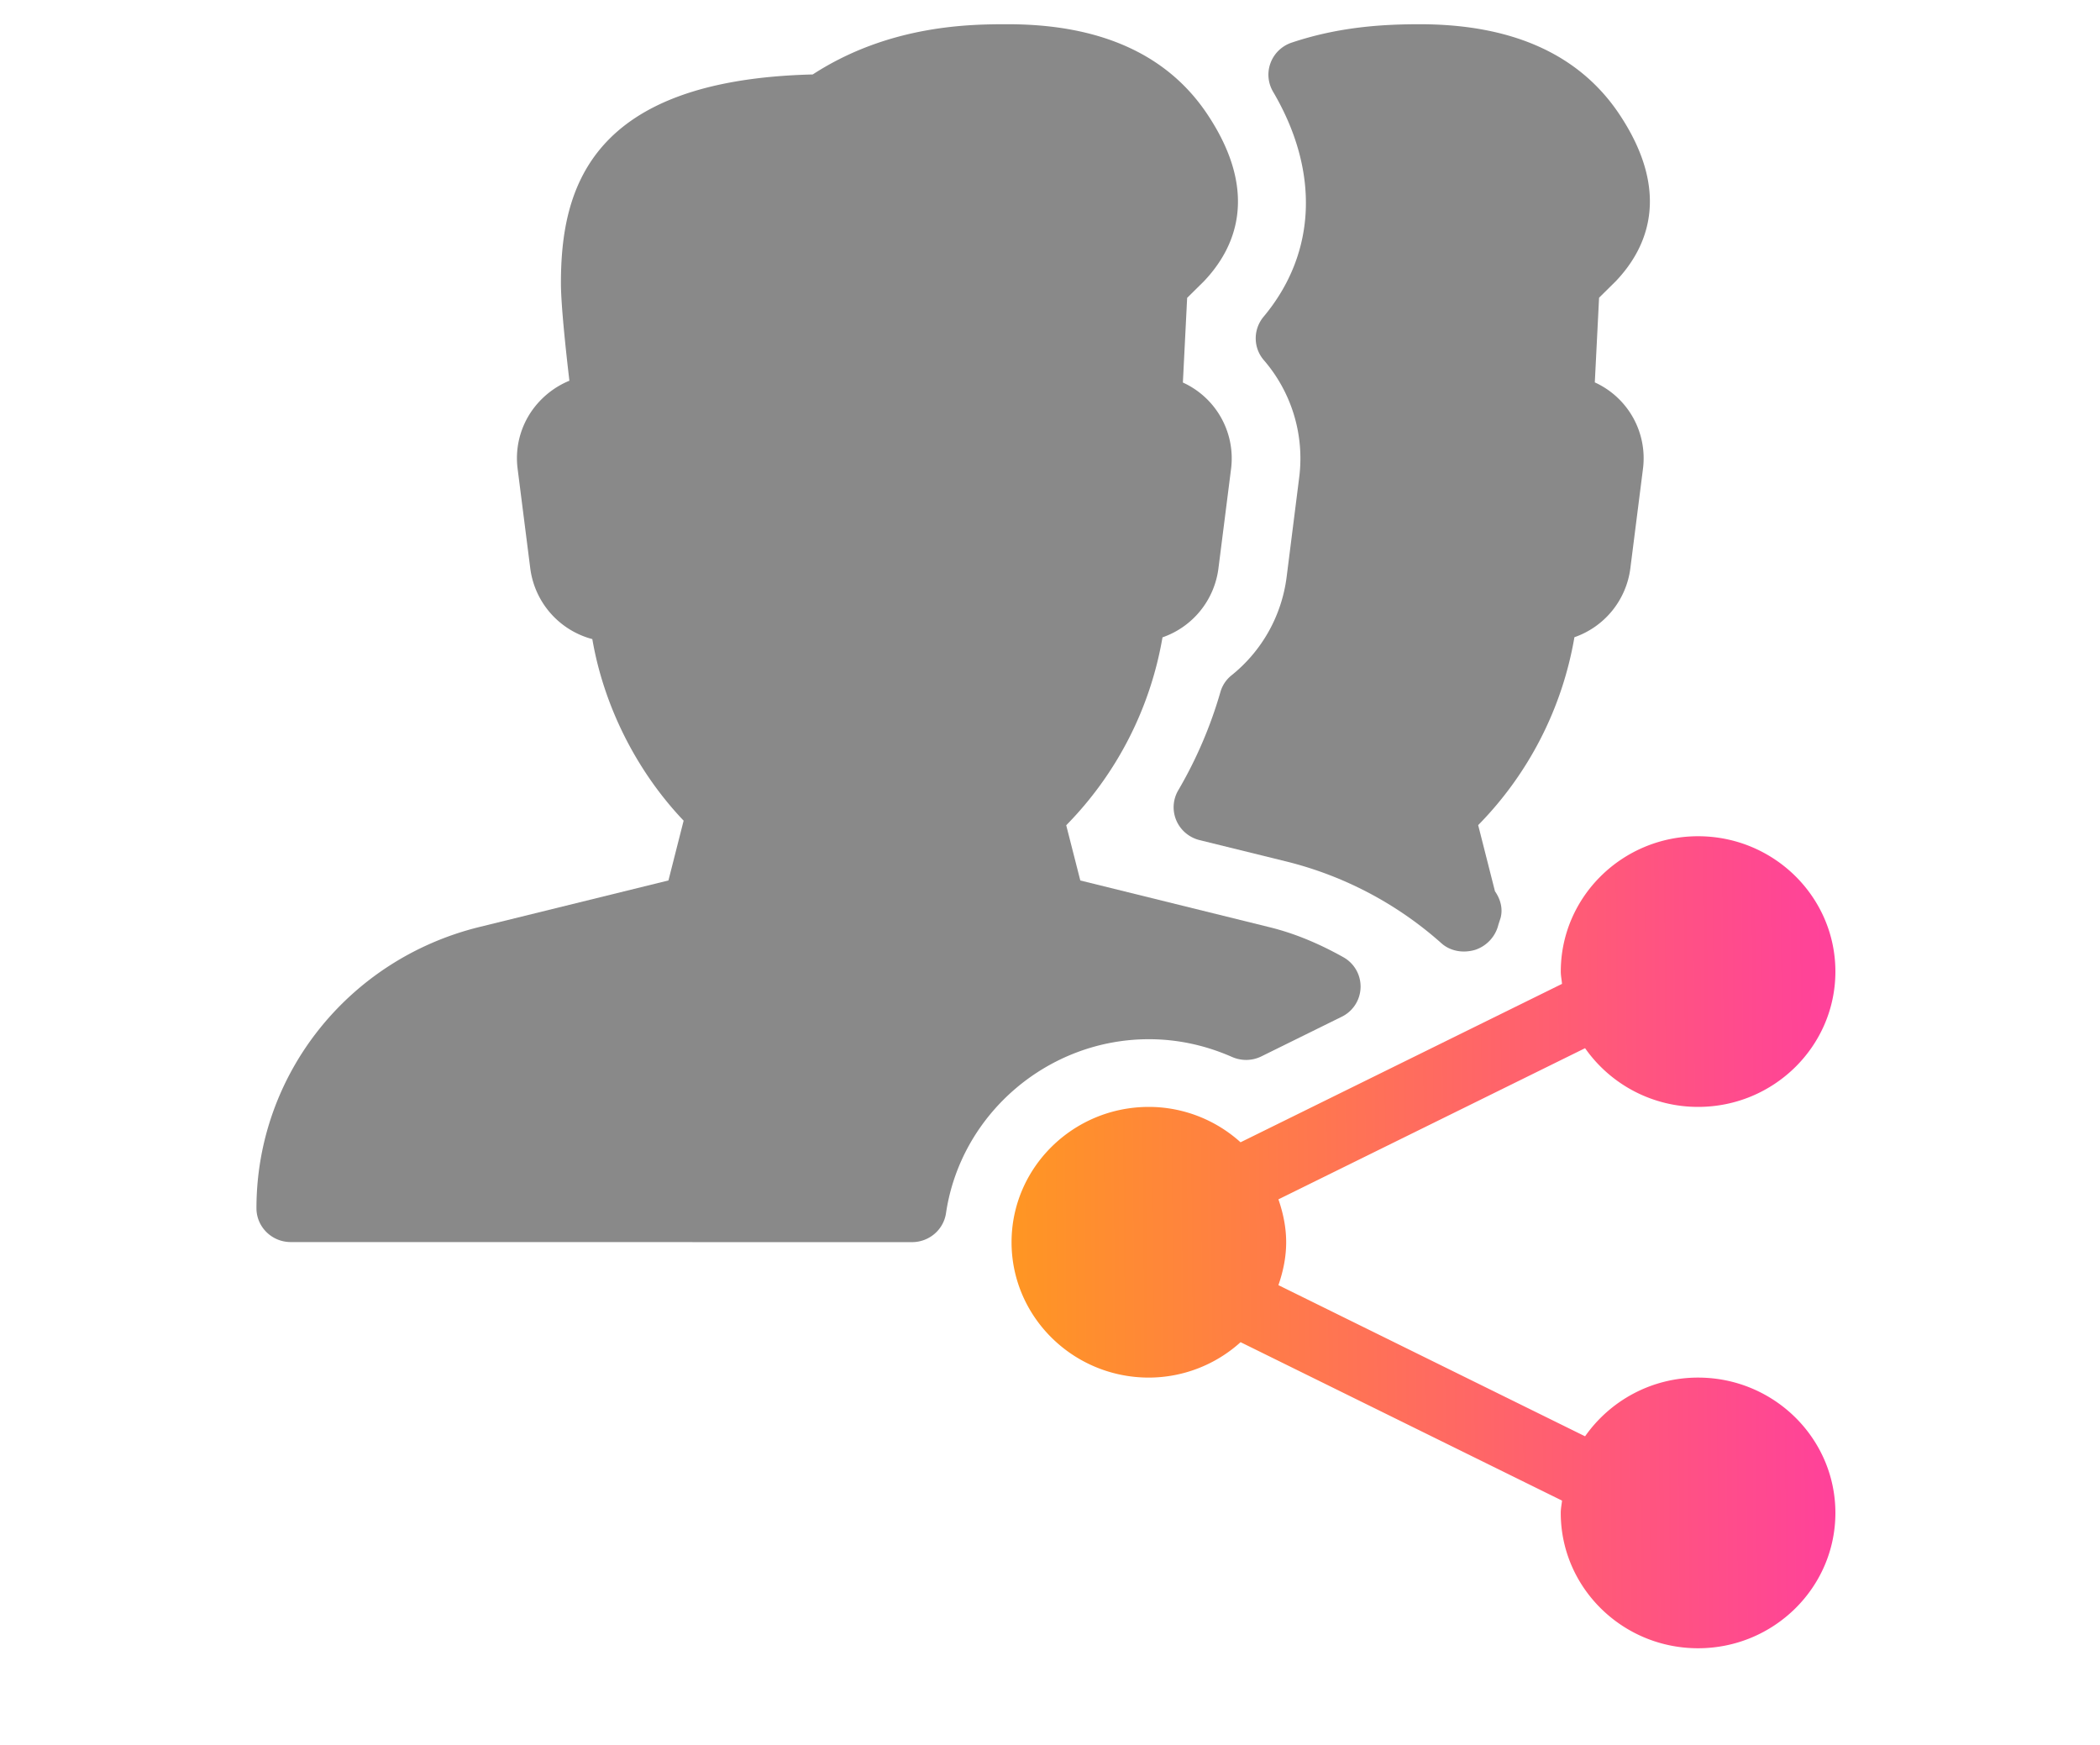
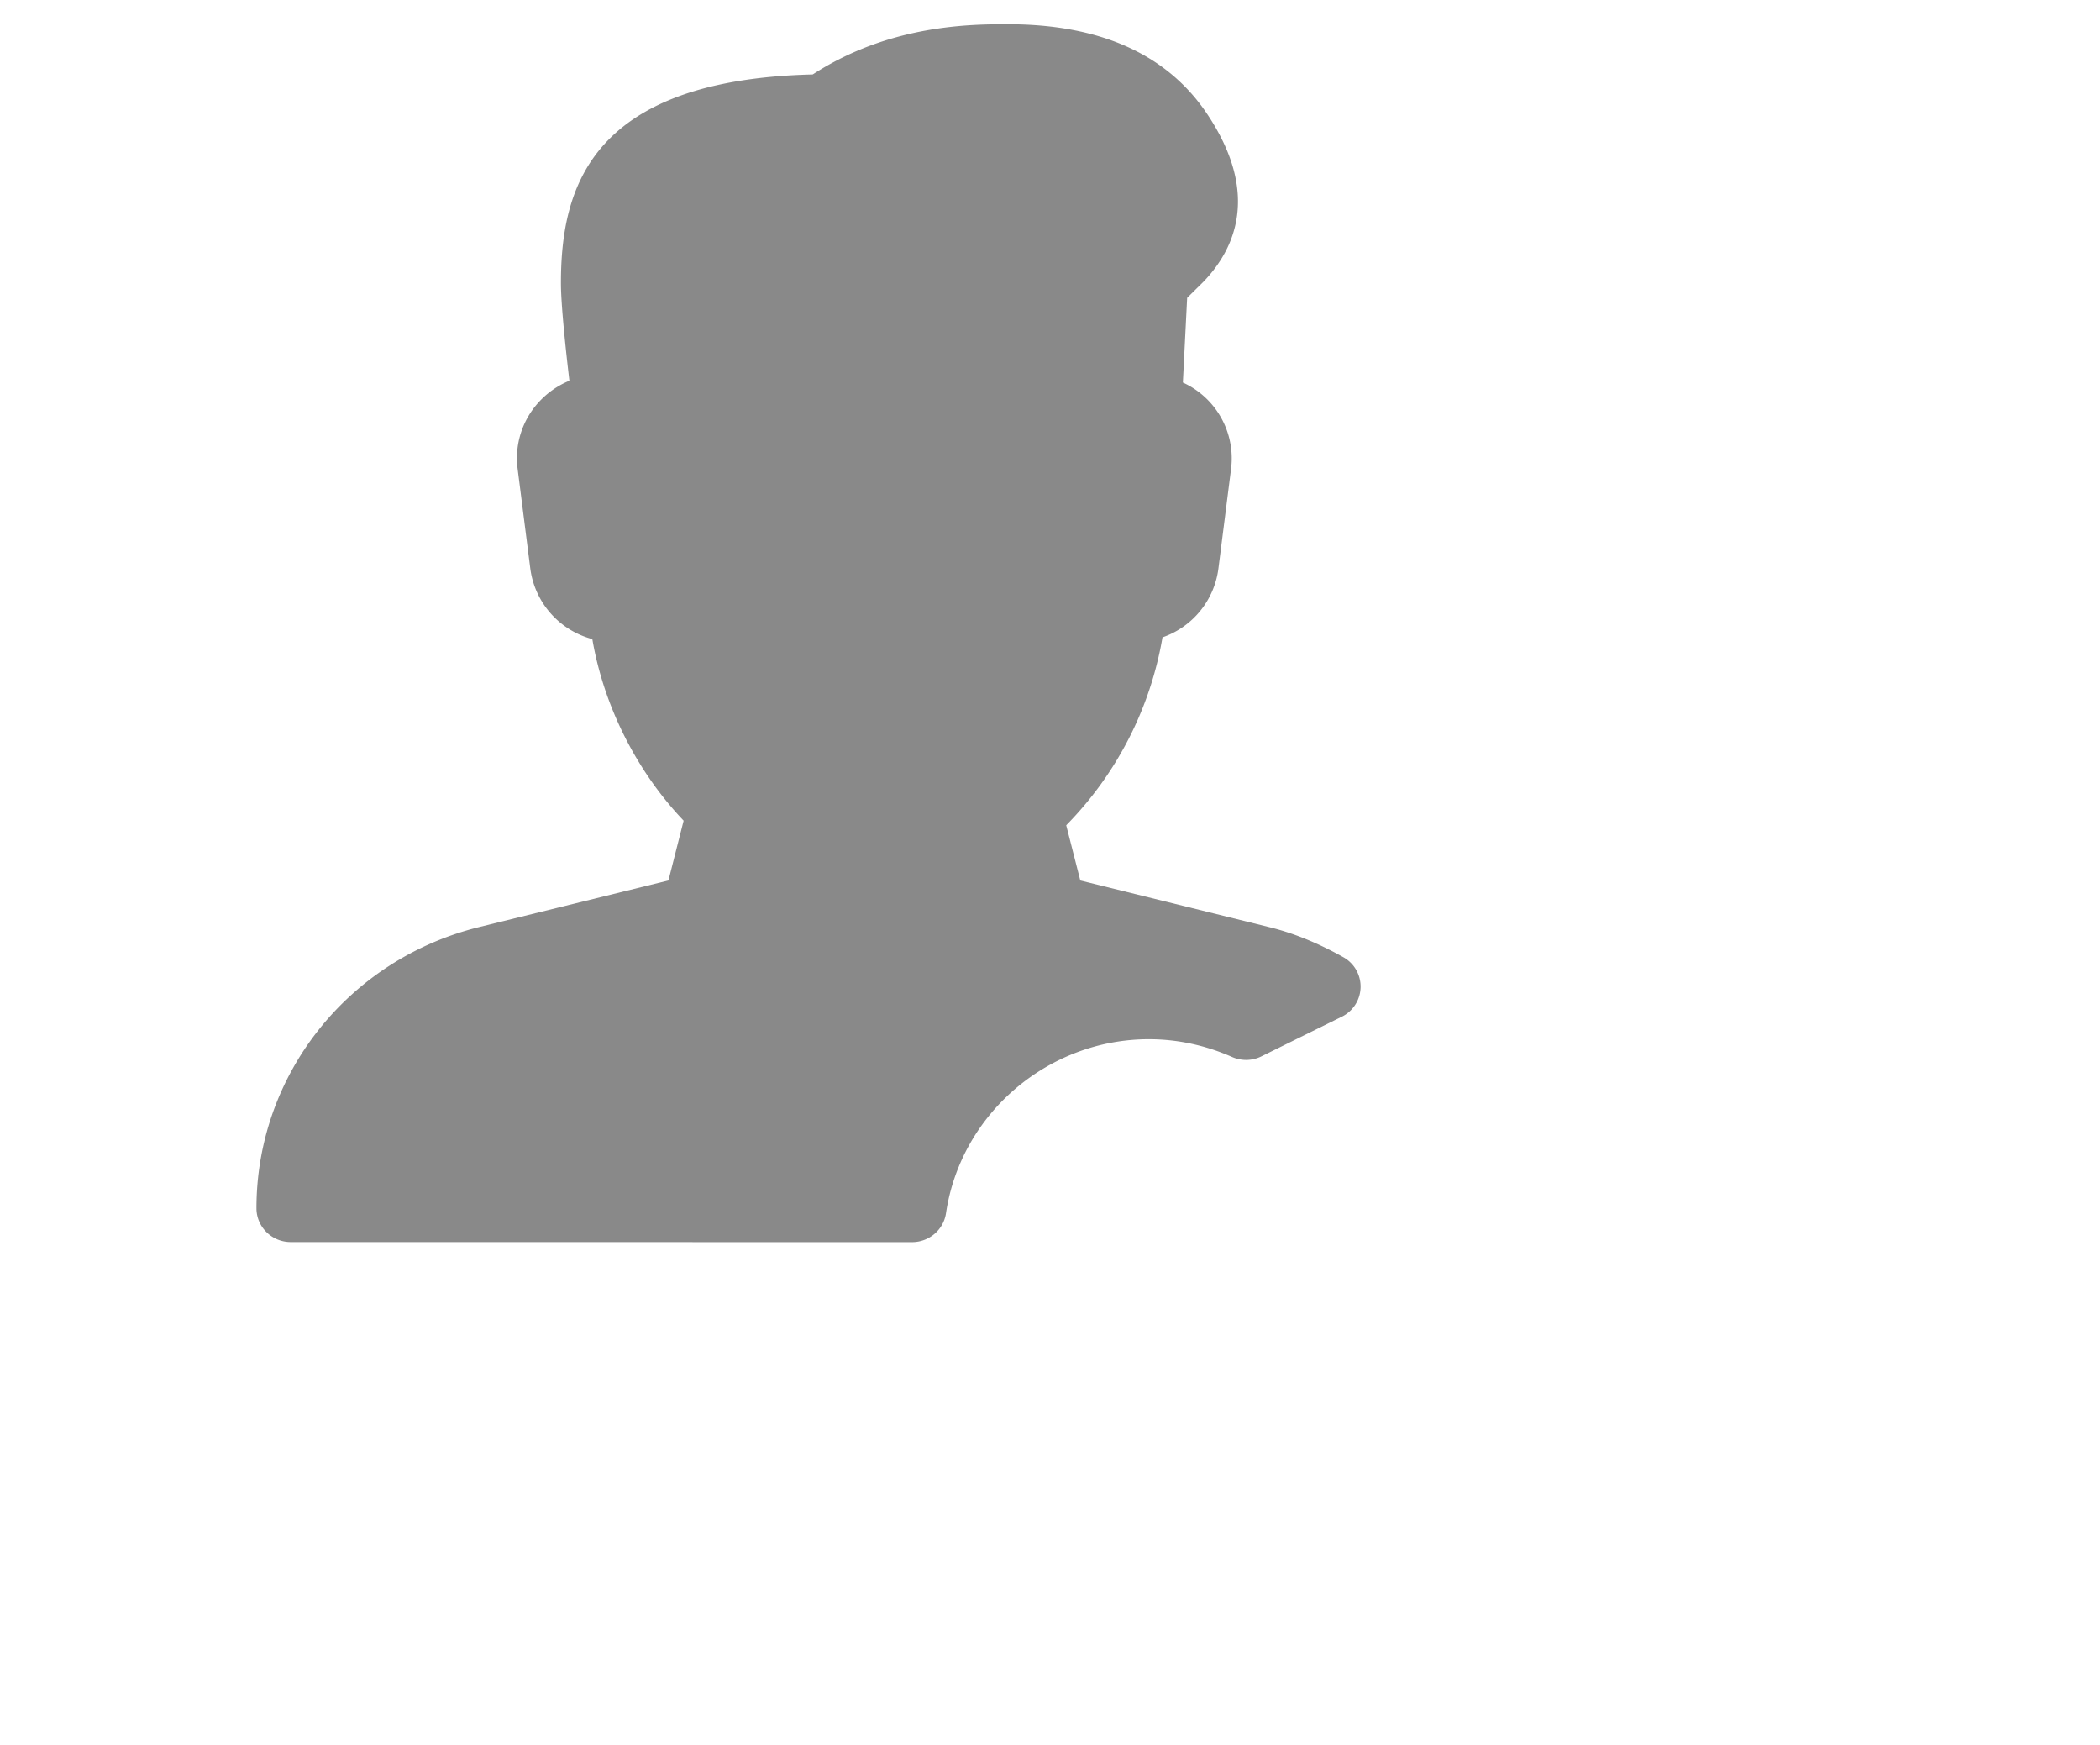
<svg xmlns="http://www.w3.org/2000/svg" width="65" height="54" fill="none">
  <g clip-path="url(#a)">
-     <path d="M52.56 42.632c-1.451 0-2.73.722-3.498 1.817l-9.492-4.678c.145-.42.24-.86.24-1.327 0-.467-.095-.909-.24-1.328l9.492-4.678a4.267 4.267 0 0 0 3.498 1.817c2.344 0 4.25-1.878 4.25-4.188 0-2.31-1.906-4.188-4.25-4.188-2.344 0-4.25 1.878-4.25 4.188 0 .13.028.253.038.381l-9.95 4.902a4.24 4.24 0 0 0-2.838-1.095c-2.344 0-4.25 1.879-4.25 4.188 0 2.31 1.906 4.189 4.25 4.189a4.243 4.243 0 0 0 2.839-1.096l9.95 4.903c-.014.127-.04.249-.04.38 0 2.31 1.907 4.189 4.25 4.189 2.345 0 4.251-1.879 4.251-4.188 0-2.31-1.906-4.188-4.25-4.188Z" fill="url(#b)" />
-     <path d="M39.824 17.858a4.65 4.65 0 0 1-1.704 3.04 1.017 1.017 0 0 0-.347.524 13.326 13.326 0 0 1-1.305 3.038c-.166.285-.187.63-.057.932.131.303.397.527.72.607l2.68.66a11.295 11.295 0 0 1 4.807 2.534c.191.17.44.253.692.253.115 0 .232-.017.345-.05a1.09 1.09 0 0 0 .724-.781l.066-.203c.079-.287 0-.584-.172-.83l-.52-2.047a10.917 10.917 0 0 0 2.979-5.815 2.608 2.608 0 0 0 1.73-2.123l.393-3.098a2.578 2.578 0 0 0-1.492-2.665l.132-2.62.516-.51c.954-1 1.749-2.704.117-5.16C48.895 1.69 46.818.75 43.946.75c-1.054 0-2.456.063-3.963.568-.301.1-.542.328-.654.624-.113.293-.085.621.074.894 1.454 2.469 1.345 5.009-.293 6.967-.327.393-.323.959.01 1.344a4.65 4.65 0 0 1 1.095 3.614l-.391 3.097Z" fill="#898989" />
    <path d="M35.56 32.16c.88 0 1.747.185 2.578.551.291.126.623.121.908-.021l2.48-1.223a1.04 1.04 0 0 0 .05-1.847c-.787-.44-1.535-.743-2.283-.927l-5.855-1.445-.436-1.709a10.917 10.917 0 0 0 2.98-5.815 2.607 2.607 0 0 0 1.73-2.123l.393-3.097a2.578 2.578 0 0 0-1.492-2.666l.132-2.62.516-.51c.954-1 1.749-2.704.117-5.16C36.145 1.69 34.067.75 31.196.75c-1.107 0-3.646 0-6.04 1.554-6.897.17-7.794 3.532-7.794 6.458 0 .664.149 2.06.262 3.02a2.647 2.647 0 0 0-.963.68 2.563 2.563 0 0 0-.64 2.04l.393 3.094a2.609 2.609 0 0 0 1.92 2.182c.354 2.07 1.37 4.09 2.826 5.619l-.47 1.85-5.854 1.441c-4.061 1.001-6.898 4.58-6.898 8.703 0 .578.476 1.047 1.063 1.047l19.228.002c.53 0 .976-.383 1.052-.896.455-3.07 3.153-5.384 6.28-5.384Z" fill="#898989" />
  </g>
  <defs>
    <linearGradient id="b" x1="31.351" y1="39.791" x2="56.861" y2="39.583" gradientUnits="userSpaceOnUse">
      <stop stop-color="#FF9623" />
      <stop offset="1" stop-color="#FF419B" />
    </linearGradient>
    <clipPath id="a">
      <path fill="#fff" transform="translate(.5 .75)" d="M0 0h63.75v52.5H0z" />
    </clipPath>
  </defs>
</svg>